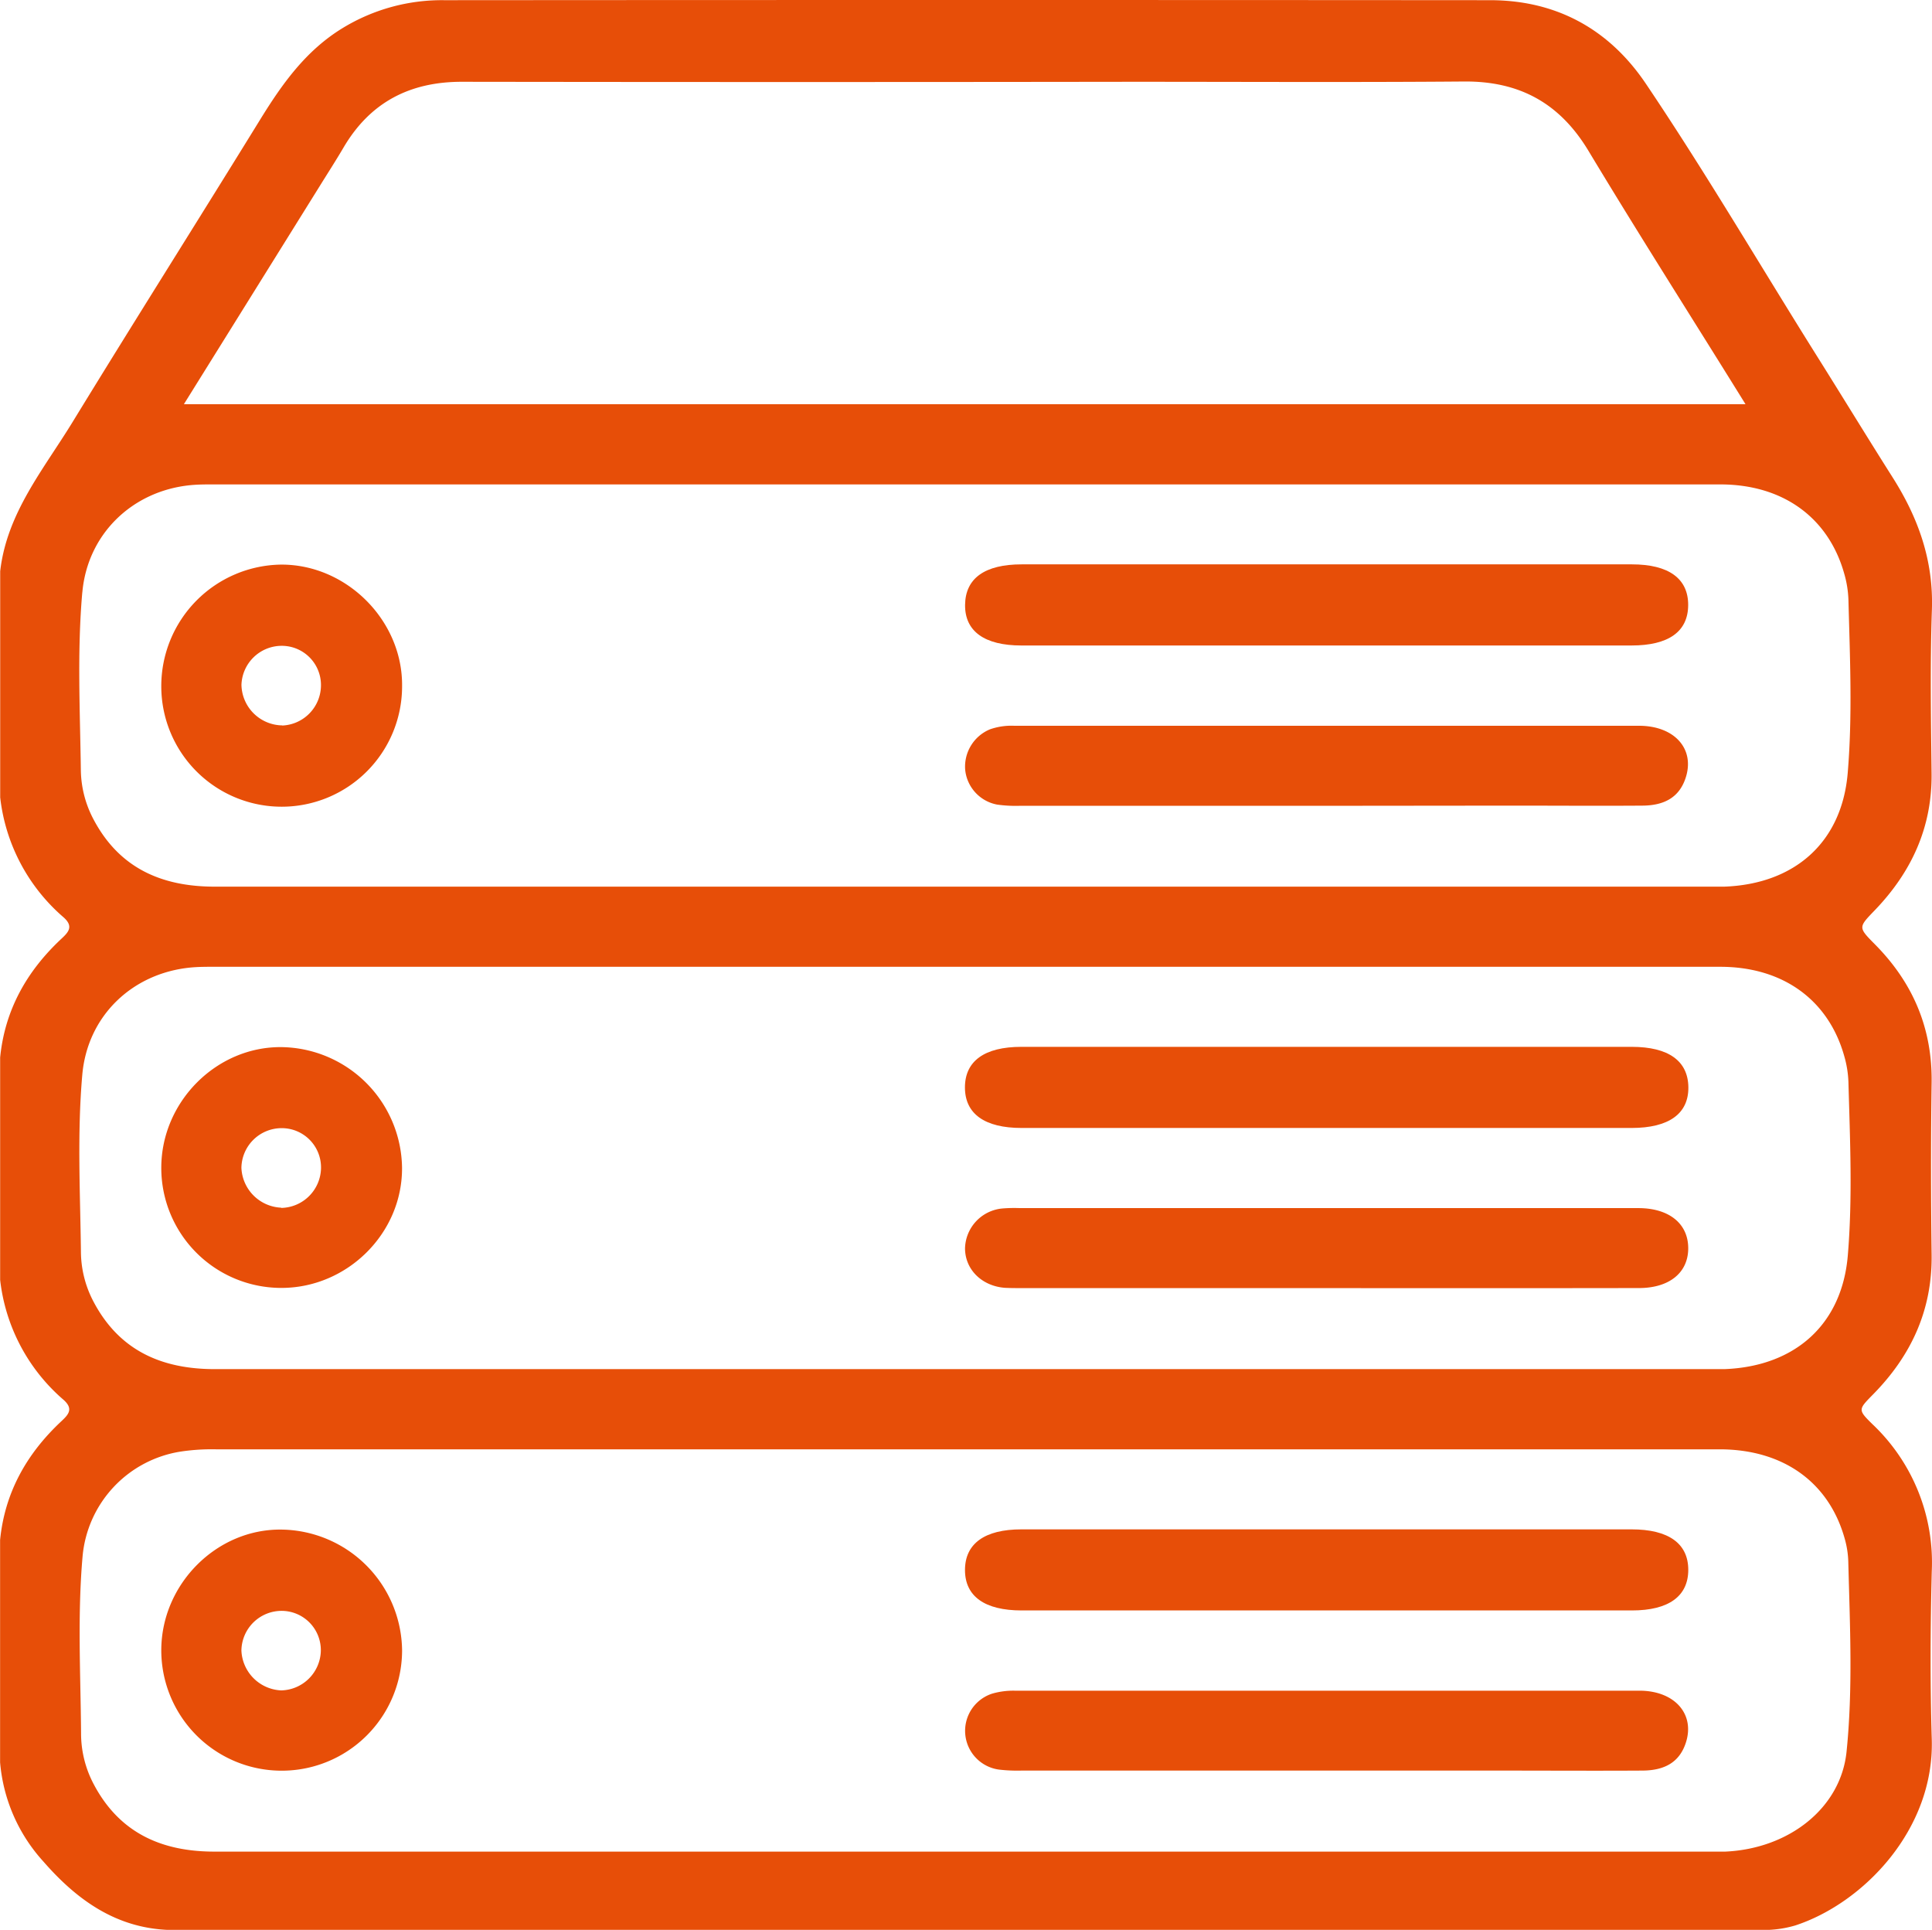
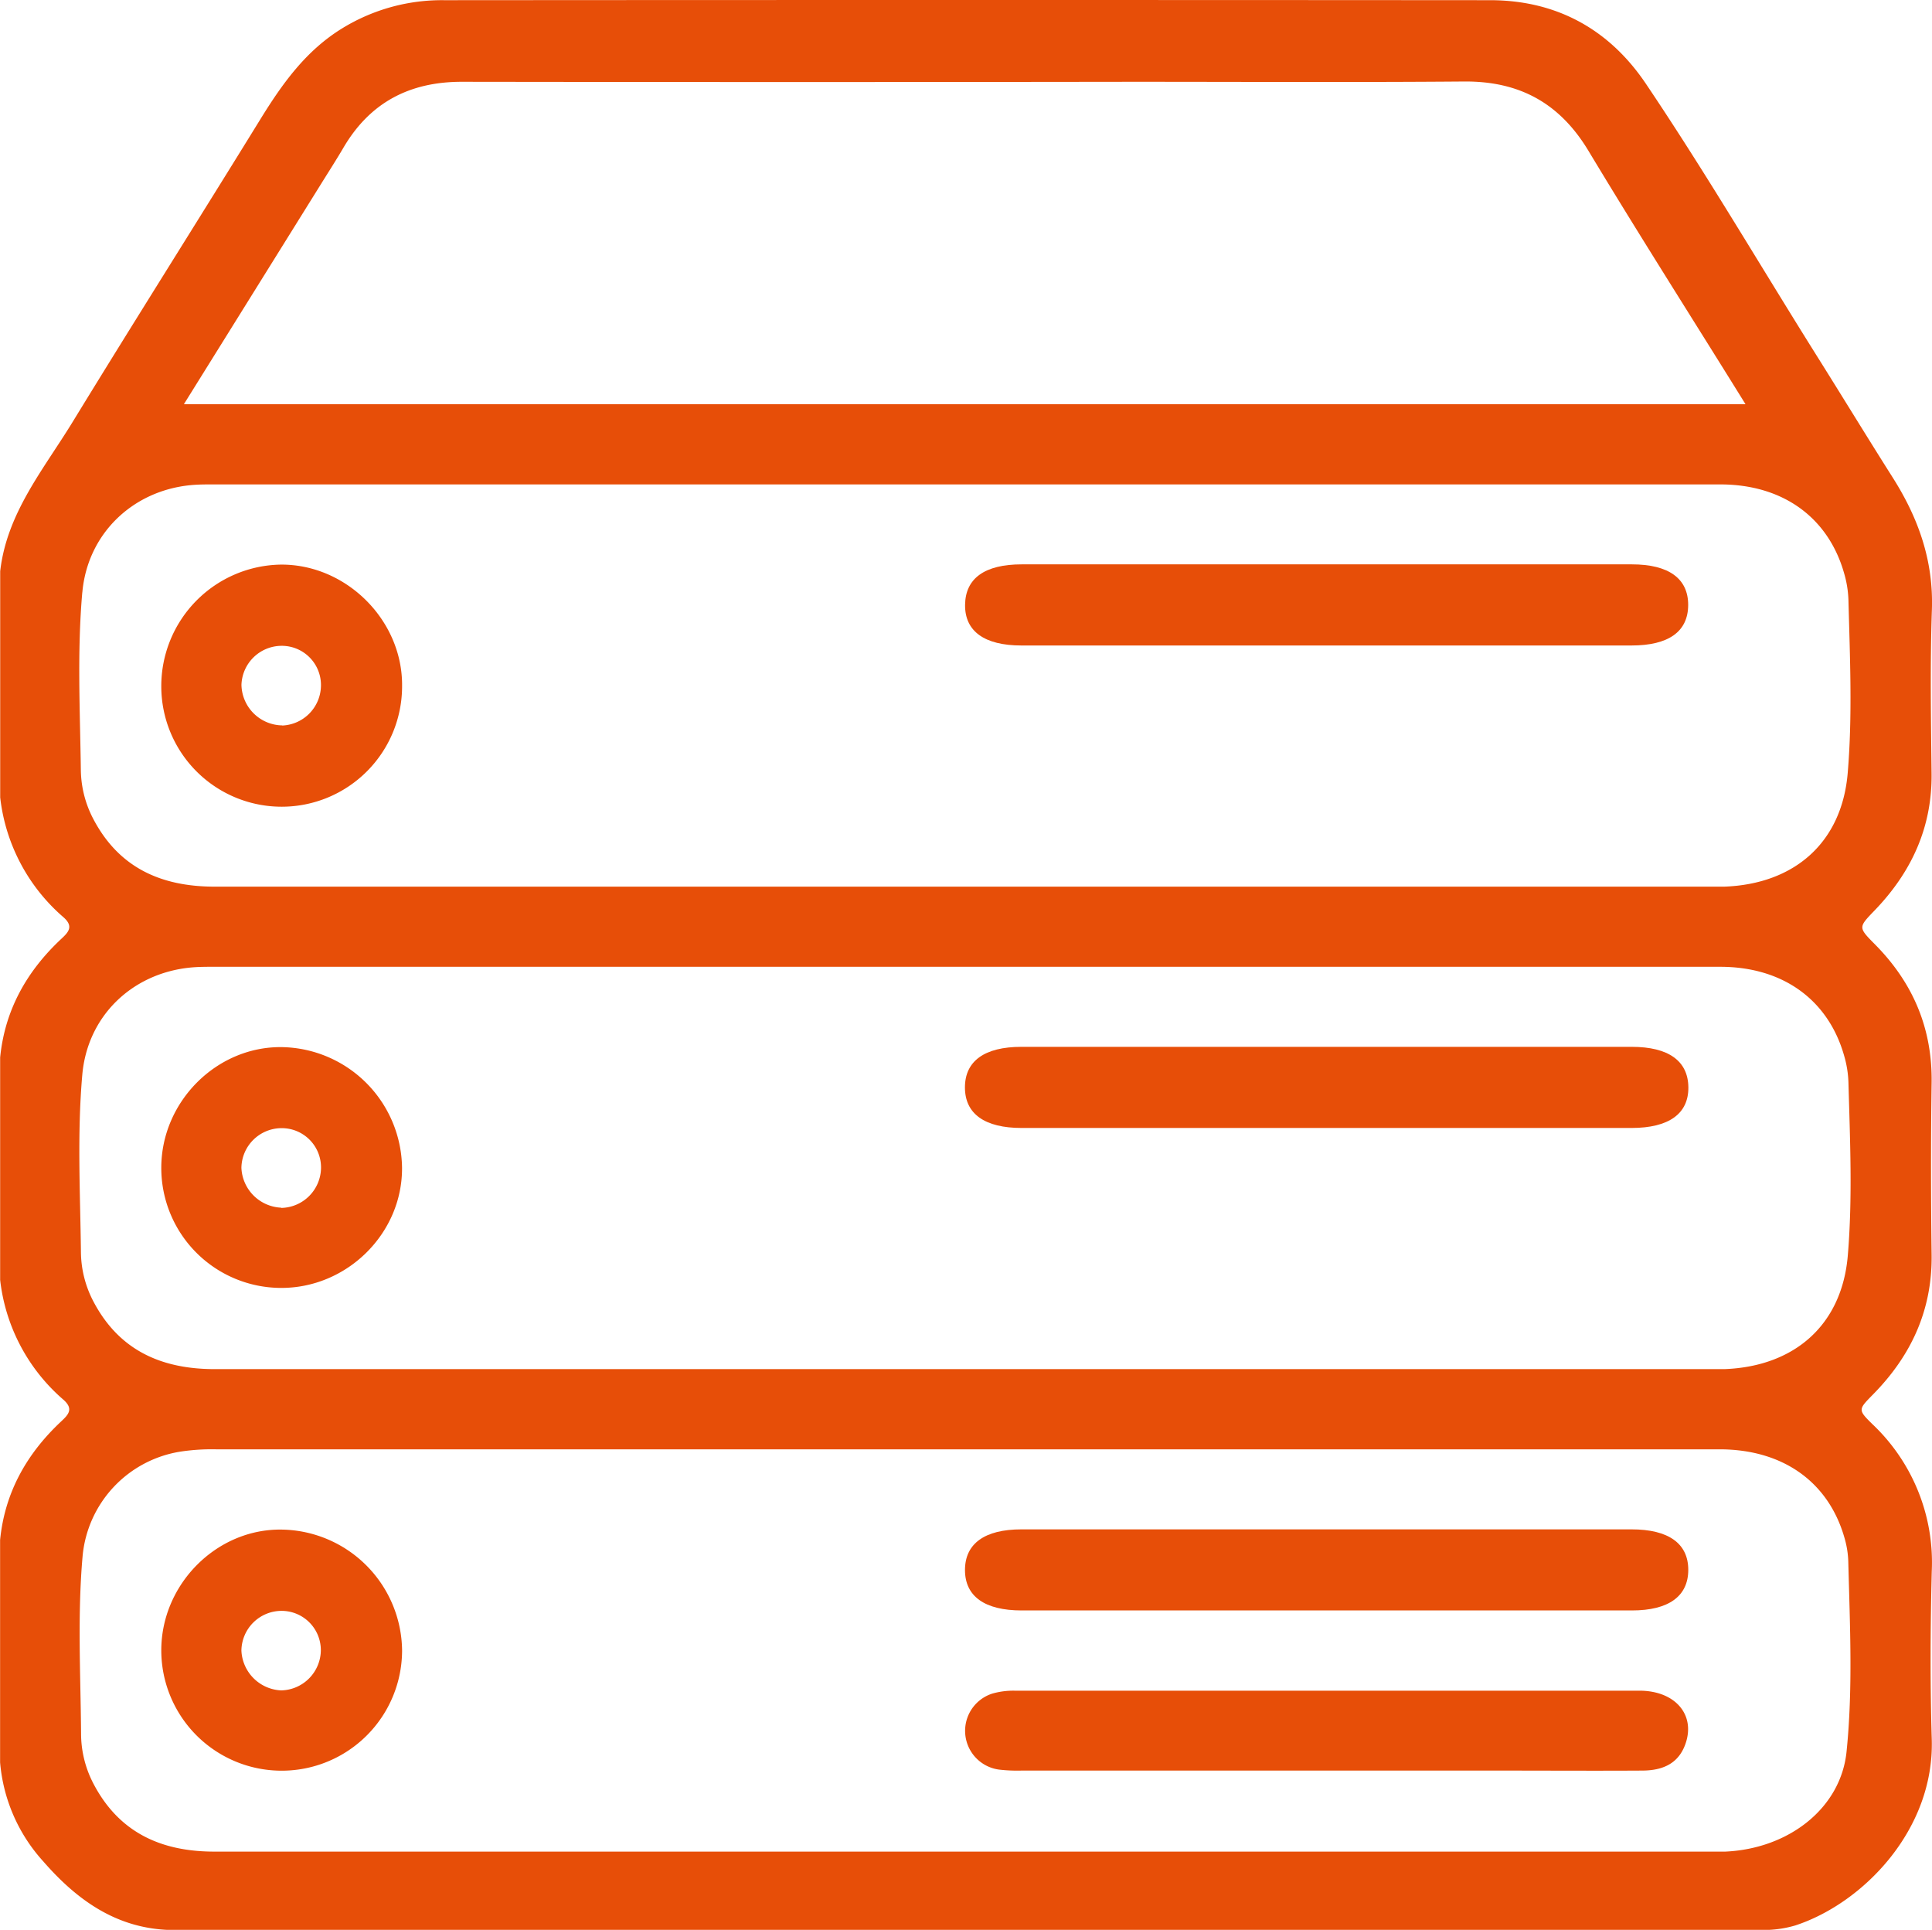
<svg xmlns="http://www.w3.org/2000/svg" id="Ebene_1" data-name="Ebene 1" viewBox="0 0 409.19 408.67">
  <defs>
    <style>.cls-1{fill:#e74e08;}</style>
  </defs>
  <path class="cls-1" d="M494,317.61c-5.48-8.64-10.81-17.39-16.26-26.06-12-19.14-23.45-38.68-36.08-57.43-7.76-11.54-18.92-17.71-33-17.72q-110.74-.08-221.47,0a40.33,40.33,0,0,0-21.58,5.91c-7.8,4.76-12.82,11.85-17.45,19.36-13.19,21.4-26.63,42.64-39.75,64.08-6.12,10-13.92,19.26-15.32,31.58v47.89a39.33,39.33,0,0,0,13.43,25.4c2.18,1.94,1,3.16-.44,4.51-7.33,6.84-12,15.07-13,25.17v47.09a39.33,39.33,0,0,0,13.43,25.4c2.18,1.94,1,3.15-.44,4.51-7.33,6.84-12,15.07-13,25.17v47.09a35.59,35.59,0,0,0,9.17,21c7.06,8.1,15.38,14.12,26.7,14.49H466.19a23.49,23.49,0,0,0,7.08-.95c14.4-4.7,29.51-20.3,28.92-39.46-.36-11.83-.3-23.68,0-35.51a40.3,40.3,0,0,0-12.56-31.18c-3.13-3.07-3-3.11.09-6.27,8.1-8.21,12.6-17.9,12.44-29.65-.16-12.1-.18-24.21,0-36.31.18-11.58-3.94-21.24-12-29.38-3.59-3.62-3.52-3.6-.07-7.19,7.79-8.09,12.19-17.56,12.06-29s-.33-23.15.07-34.71C502.57,335.11,499.37,326.12,494,317.61ZM161,255.39c1.61-2.59,3.27-5.16,4.81-7.79,5.64-9.59,14.06-13.94,25.12-13.92q71,.1,142,0c23.4,0,46.81.13,70.21-.06,11.72-.09,20.25,4.57,26.34,14.68,10.33,17.16,21.09,34.07,31.67,51.09l1.59,2.56H132Zm-50.51,86.4c1.1-12.35,10.58-21.48,22.9-22.69,1.85-.18,3.72-.16,5.58-.16H297.39q80,0,160,0c13.26,0,22.93,7,26.27,18.93a22.63,22.63,0,0,1,.88,5.48c.32,12.23.87,24.5-.15,36.68-1.23,14.75-11.29,23.56-26.18,24.09-.67,0-1.33,0-2,0q-158.82,0-317.65,0c-11.4,0-20.41-4-25.85-14.53a22.9,22.9,0,0,1-2.54-10.35C110,366.77,109.38,354.25,110.48,341.79ZM484.14,587.32c-1.22,11.88-12.15,20.53-25.69,21.14-.66,0-1.33,0-2,0q-159,0-318,0c-11.42,0-20.38-4.14-25.76-14.68a22.93,22.93,0,0,1-2.47-10.37c-.1-12.5-.78-25,.32-37.48a24.69,24.69,0,0,1,20.7-22.17,44.22,44.22,0,0,1,7.55-.49q79.41,0,158.82,0,79.82,0,159.62,0c13.52,0,23.27,7,26.57,19.09a19.73,19.73,0,0,1,.71,4.7C484.85,560.49,485.51,573.94,484.14,587.32Zm.27-105.12c-1.23,14.74-11.3,23.55-26.18,24.09-.67,0-1.33,0-2,0q-158.82,0-317.65,0c-11.4,0-20.41-4-25.85-14.53a22.9,22.9,0,0,1-2.54-10.35c-.15-12.49-.81-25,.29-37.47s10.58-21.48,22.9-22.69c1.85-.18,3.72-.16,5.58-.16H297.39q80,0,160,0c13.26,0,22.93,7,26.27,18.93a22.63,22.63,0,0,1,.88,5.48C484.88,457.75,485.43,470,484.41,482.2Z" transform="translate(-93.05 -216.36)" />
  <path class="cls-1" d="M374.45,335.87h64.22c7.8,0,11.95,3,11.93,8.62s-4.15,8.56-12,8.56H309.38c-7.8,0-12-3-11.93-8.61s4.15-8.57,12-8.57Z" transform="translate(-93.05 -216.36)" />
-   <path class="cls-1" d="M374,387q-32.49,0-65,0a28,28,0,0,1-4.77-.26,8.34,8.34,0,0,1-6.76-7.39,8.55,8.55,0,0,1,5.26-8.55,13.71,13.71,0,0,1,5.09-.75q66.18,0,132.35,0c7.61,0,12,5,9.83,11.22-1.3,3.74-4.19,5.65-9.05,5.69-9.17.07-18.34,0-27.51,0Z" transform="translate(-93.05 -216.36)" />
  <path class="cls-1" d="M374,455.22H309.42c-7.82,0-12-3-12-8.58s4.13-8.6,11.95-8.6H438.64c7.82,0,11.95,3,12,8.58s-4.13,8.59-12,8.6Z" transform="translate(-93.05 -216.36)" />
-   <path class="cls-1" d="M373.63,489.13H309.45c-1.2,0-2.4,0-3.59-.06-4.89-.38-8.43-3.91-8.42-8.38a8.69,8.69,0,0,1,8-8.43,30.52,30.52,0,0,1,3.58-.07H440.2c6.41.06,10.4,3.31,10.41,8.49s-4,8.43-10.41,8.44Q406.92,489.17,373.63,489.13Z" transform="translate(-93.05 -216.36)" />
  <path class="cls-1" d="M374.05,557.39H309.43c-7.83,0-12-3-12-8.56s4.13-8.61,11.94-8.61H438.62c7.83,0,12,3,12,8.57s-4.13,8.6-11.93,8.6Z" transform="translate(-93.05 -216.36)" />
  <path class="cls-1" d="M374,591.3H309.39a32.86,32.86,0,0,1-4.77-.21A8.28,8.28,0,0,1,303.21,575a16.15,16.15,0,0,1,4.7-.62q66.18,0,132.35,0c7.59,0,11.94,5.1,9.76,11.27-1.31,3.72-4.2,5.62-9.08,5.65-10.1.06-20.2,0-30.3,0Z" transform="translate(-93.05 -216.36)" />
  <path class="cls-1" d="M152.61,335.92a25.73,25.73,0,0,0-25.4,25.81,25.5,25.5,0,0,0,51-.08C178.36,347.81,166.5,335.88,152.61,335.92Zm.22,34.05a8.76,8.76,0,0,1-8.64-8.59,8.54,8.54,0,0,1,8.49-8.26,8.3,8.3,0,0,1,8.35,8.3A8.56,8.56,0,0,1,152.83,370Z" transform="translate(-93.05 -216.36)" />
  <path class="cls-1" d="M152.8,438.1c-13.85-.21-25.62,11.56-25.59,25.61a25.41,25.41,0,0,0,25.29,25.38c14.06.08,25.81-11.57,25.7-25.48A25.89,25.89,0,0,0,152.8,438.1Zm-.19,34a8.82,8.82,0,0,1-8.43-8.43,8.53,8.53,0,0,1,8.72-8.41,8.32,8.32,0,0,1,8.14,8.5A8.59,8.59,0,0,1,152.61,472.15Z" transform="translate(-93.05 -216.36)" />
  <path class="cls-1" d="M152.82,540.27C139,540,127.2,551.8,127.21,565.85a25.5,25.5,0,0,0,51-.05A25.88,25.88,0,0,0,152.82,540.27Zm-.21,34.05a8.82,8.82,0,0,1-8.43-8.43,8.52,8.52,0,0,1,8.72-8.41A8.32,8.32,0,0,1,161,566,8.59,8.59,0,0,1,152.61,574.32Z" transform="translate(-93.05 -216.36)" />
</svg>